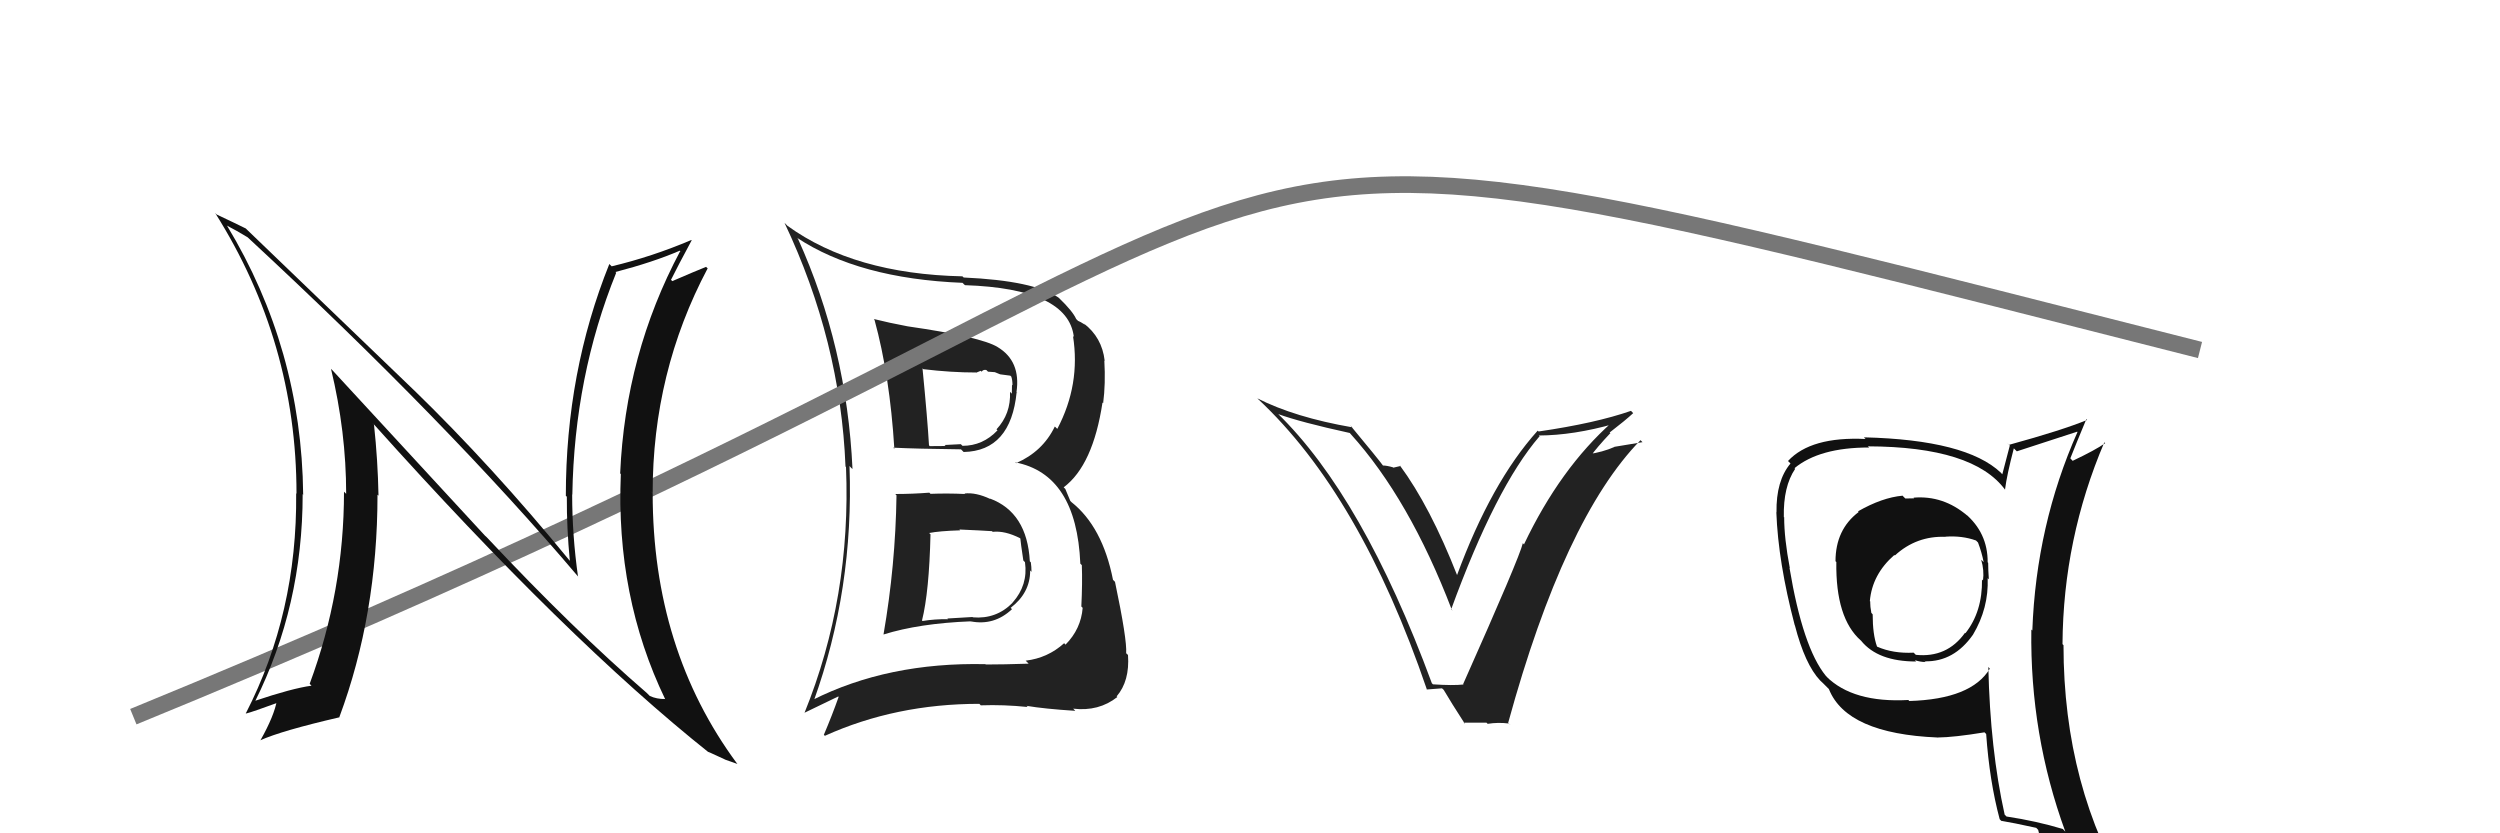
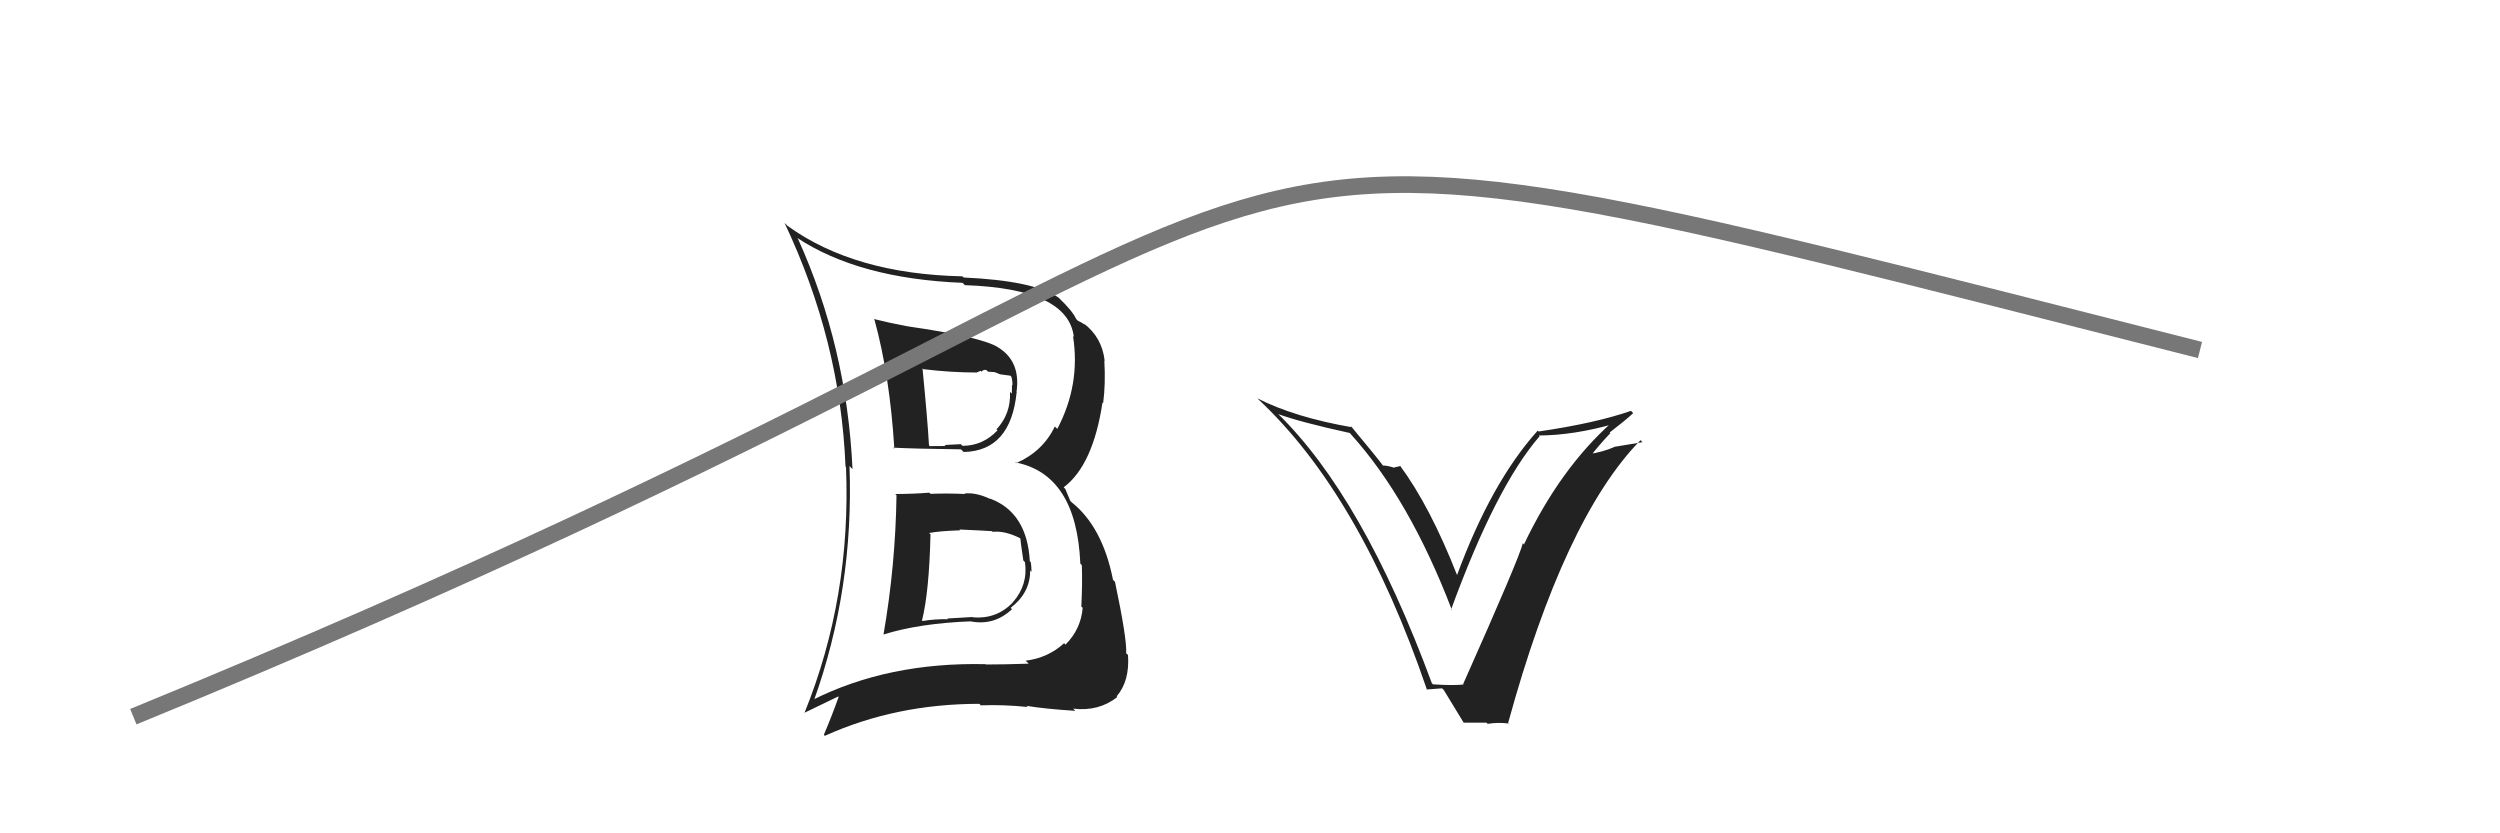
<svg xmlns="http://www.w3.org/2000/svg" width="150" height="50" viewBox="0,0,150,50">
  <path fill="#222" d="M53.76 29.69L53.70 29.63L53.79 29.72Q53.73 33.92 53.01 38.07L52.90 37.96L53.01 38.07Q55.15 37.40 58.24 37.28L58.31 37.36L58.23 37.28Q59.65 37.56 60.72 36.55L60.74 36.57L60.64 36.47Q61.81 35.57 61.81 34.24L61.76 34.18L61.89 34.31Q61.89 34.01 61.85 33.74L61.84 33.73L61.79 33.68Q61.63 30.74 59.39 29.91L59.44 29.96L59.42 29.94Q58.55 29.53 57.87 29.61L57.90 29.64L57.90 29.64Q56.86 29.59 55.83 29.63L55.83 29.63L55.76 29.56Q54.74 29.64 53.72 29.64ZM52.47 19.19L52.50 19.21L52.47 19.19Q53.39 22.54 53.66 26.92L53.71 26.97L53.59 26.86Q55.00 26.93 57.66 26.96L57.80 27.10L57.82 27.12Q60.65 27.06 61.00 23.52L61.08 23.60L60.99 23.52Q61.26 21.66 59.85 20.82L59.87 20.84L59.85 20.82Q58.88 20.22 54.46 19.58L54.45 19.57L54.46 19.58Q53.34 19.37 52.43 19.14ZM48.84 42.08L48.76 42.01L48.82 42.07Q51.24 35.35 50.97 27.96L51.08 28.08L51.15 28.14Q50.81 20.80 47.88 14.33L47.79 14.23L47.81 14.26Q51.53 16.72 57.75 16.97L57.84 17.06L57.90 17.11Q64.08 17.32 64.43 20.21L64.44 20.23L64.38 20.16Q64.84 23.07 63.44 25.73L63.39 25.69L63.29 25.59Q62.56 27.10 60.96 27.79L61.05 27.87L60.91 27.74Q64.59 28.45 64.82 33.82L64.93 33.93L64.91 33.91Q64.95 34.98 64.88 36.39L64.84 36.35L64.96 36.47Q64.86 37.74 63.93 38.68L63.84 38.58L63.85 38.59Q62.87 39.48 61.54 39.64L61.57 39.67L61.72 39.82Q60.21 39.87 59.15 39.87L59.12 39.85L59.13 39.85Q53.28 39.72 48.75 42.00ZM61.56 42.32L61.68 42.44L61.59 42.35Q62.65 42.53 64.51 42.65L64.51 42.64L64.39 42.52Q65.93 42.70 67.04 41.82L66.90 41.69L67.00 41.78Q67.79 40.86 67.68 39.30L67.60 39.22L67.57 39.20Q67.63 38.38 66.90 34.91L66.84 34.85L66.78 34.79Q66.15 31.60 64.28 30.12L64.22 30.06L63.92 29.34L63.82 29.24Q65.58 27.92 66.15 24.15L66.18 24.18L66.19 24.18Q66.34 23.04 66.26 21.63L66.29 21.66L66.28 21.64Q66.12 20.24 65.02 19.40L65.02 19.40L65.11 19.49Q64.80 19.29 64.68 19.25L64.67 19.24L64.57 19.14Q64.37 18.68 63.54 17.88L63.53 17.88L63.52 17.86Q62.04 16.84 57.82 16.65L57.77 16.60L57.74 16.58Q51.25 16.44 47.25 13.55L47.23 13.53L47.07 13.37Q50.43 20.46 50.73 27.99L50.77 28.03L50.76 28.02Q51.08 35.84 48.27 42.77L48.26 42.77L50.29 41.79L50.32 41.81Q49.92 42.94 49.43 44.09L49.55 44.20L49.49 44.15Q53.74 42.23 58.76 42.23L58.86 42.33L58.86 42.32Q60.21 42.27 61.66 42.42ZM59.46 31.81L59.46 31.81L59.56 31.91Q60.29 31.83 61.20 32.29L61.06 32.15L61.22 32.31Q61.24 32.56 61.40 33.63L61.49 33.72L61.50 33.74Q61.69 35.10 60.76 36.15L60.57 35.96L60.76 36.16Q59.78 37.16 58.37 37.04L58.35 37.02L56.84 37.11L56.88 37.15Q56.08 37.14 55.35 37.26L55.40 37.30L55.32 37.23Q55.75 35.52 55.83 32.06L55.69 31.92L55.75 31.98Q56.35 31.86 57.61 31.82L57.73 31.94L57.56 31.77Q58.92 31.83 59.52 31.87ZM58.49 22.28L58.57 22.36L58.84 22.25L58.90 22.30Q58.99 22.16 59.18 22.20L59.28 22.30L59.69 22.33L60.01 22.46L60.62 22.54L60.68 22.60Q60.75 22.82 60.75 23.12L60.72 23.09L60.71 23.62L60.60 23.51Q60.66 24.83 59.79 25.76L59.75 25.72L59.85 25.82Q58.97 26.75 57.75 26.75L57.78 26.78L57.65 26.65Q56.67 26.70 56.67 26.70L56.73 26.75L56.74 26.76Q55.45 26.77 55.79 26.77L55.74 26.72L55.74 26.72Q55.65 25.15 55.35 22.10L55.45 22.20L55.40 22.15Q57.05 22.35 58.57 22.35Z" />
-   <path fill="#222" d="M85.88 40.97L85.96 41.04L85.91 40.99Q81.77 29.77 76.63 24.78L76.64 24.79L76.68 24.84Q78.02 25.33 80.99 25.98L80.98 25.97L81.04 26.04Q84.56 29.93 87.11 36.59L87.18 36.67L87.07 36.56Q89.75 29.22 92.37 26.18L92.48 26.29L92.33 26.13Q94.41 26.12 96.85 25.43L96.81 25.39L96.74 25.32Q93.61 28.10 91.44 32.66L91.55 32.78L91.37 32.59Q91.18 33.43 87.79 41.04L87.80 41.06L87.81 41.07Q87.19 41.14 85.98 41.06ZM90.60 43.47L90.62 43.50L90.49 43.37Q93.86 31.09 98.43 26.41L98.55 26.53L96.86 26.81L96.86 26.82Q96.15 27.13 95.31 27.25L95.33 27.26L95.44 27.37Q95.80 26.86 96.62 25.99L96.72 26.08L96.58 25.95Q97.54 25.21 97.99 24.79L97.99 24.79L97.86 24.65Q95.74 25.39 92.31 25.89L92.29 25.86L92.26 25.84Q89.47 28.94 87.41 34.54L87.46 34.58L87.45 34.57Q85.81 30.38 83.98 27.91L84.03 27.96L83.60 28.06L83.58 28.04Q83.20 27.93 82.97 27.93L83.03 27.98L83.00 27.96Q82.71 27.56 81.00 25.50L81.14 25.64L81.14 25.64Q77.68 25.04 75.44 23.90L75.45 23.91L75.47 23.93Q81.62 29.66 85.62 41.39L85.60 41.37L86.52 41.30L86.62 41.39Q87.06 42.14 87.90 43.44L87.82 43.36L89.19 43.36L89.26 43.43Q89.88 43.33 90.53 43.41Z" />
-   <path fill="#111" d="M114.91 29.96L114.87 29.92L114.85 29.90Q114.63 29.91 114.32 29.91L114.17 29.76L114.16 29.74Q112.93 29.85 111.48 30.68L111.45 30.65L111.52 30.72Q110.13 31.77 110.13 33.68L110.15 33.69L110.18 33.72Q110.13 37.09 111.65 38.43L111.71 38.48L111.67 38.45Q112.68 39.69 114.97 39.69L114.80 39.52L114.89 39.61Q115.22 39.72 115.53 39.72L115.37 39.56L115.50 39.68Q117.24 39.71 118.38 38.08L118.37 38.06L118.38 38.08Q119.33 36.48 119.26 34.69L119.28 34.71L119.33 34.76Q119.29 34.18 119.29 33.77L119.33 33.81L119.26 33.74Q119.27 31.96 117.89 30.80L117.94 30.84L118.04 30.94Q116.60 29.71 114.81 29.86ZM119.31 40.03L119.37 40.10L119.39 40.12Q118.29 41.95 114.56 42.06L114.66 42.16L114.50 42.00Q111.18 42.18 109.58 40.59L109.65 40.65L109.55 40.55Q108.17 38.86 107.37 34.07L107.31 34.01L107.39 34.09Q107.05 32.30 107.05 31.04L107.09 31.09L107.03 31.03Q106.99 29.19 107.71 28.13L107.82 28.24L107.67 28.09Q109.17 26.85 112.14 26.85L112.15 26.85L112.07 26.78Q118.41 26.80 120.31 29.39L120.35 29.42L120.30 29.38Q120.41 28.50 120.83 26.90L121.00 27.07L121.01 27.08Q122.20 26.70 124.63 25.90L124.53 25.80L124.65 25.92Q122.17 31.51 121.94 37.83L122.03 37.92L121.88 37.77Q121.79 44.07 123.92 49.90L123.89 49.87L123.77 49.74Q122.18 49.26 120.39 48.99L120.28 48.88L120.28 48.88Q119.41 44.97 119.30 40.02ZM120.12 49.30L120.09 49.27L120.08 49.25Q120.76 49.36 122.17 49.67L122.24 49.74L122.29 49.79Q122.41 50.40 122.98 51.81L123.07 51.90L123.00 51.83Q125.52 52.48 127.80 53.78L127.80 53.78L127.82 53.80Q123.81 47.24 123.81 38.71L123.92 38.82L123.75 38.65Q123.79 32.33 126.26 26.54L126.32 26.60L126.31 26.59Q125.73 27.00 124.36 27.65L124.35 27.64L124.22 27.50Q124.53 26.71 125.18 25.15L125.23 25.20L125.22 25.20Q123.74 25.81 120.54 26.69L120.40 26.55L120.59 26.73Q120.44 27.27 120.14 28.45L120.13 28.45L120.05 28.36Q117.97 26.39 111.84 26.24L111.90 26.31L111.94 26.34Q108.65 26.18 107.28 27.66L107.45 27.83L107.43 27.81Q106.56 28.84 106.59 30.74L106.61 30.76L106.58 30.73Q106.69 33.73 107.68 37.50L107.68 37.51L107.69 37.51Q108.30 39.87 109.21 40.83L109.38 40.99L109.73 41.34L109.74 41.36Q110.81 44.02 116.25 44.25L116.29 44.29L116.26 44.25Q117.24 44.24 119.07 43.94L119.10 43.97L119.17 44.04Q119.37 46.87 119.98 49.15ZM116.76 32.23L116.64 32.11L116.73 32.20Q117.73 32.13 118.56 32.43L118.59 32.46L118.68 32.55Q118.90 33.12 119.02 33.73L118.94 33.65L118.87 33.58Q119.06 34.22 118.98 34.83L118.84 34.69L118.92 34.77Q118.95 36.70 117.92 38.00L117.93 38.00L117.90 37.97Q116.82 39.48 114.95 39.29L114.87 39.21L114.82 39.16Q113.58 39.22 112.63 38.80L112.67 38.84L112.62 38.79Q112.36 38.07 112.36 36.86L112.25 36.74L112.28 36.77Q112.21 36.40 112.21 36.10L112.27 36.15L112.19 36.07Q112.33 34.46 113.66 33.30L113.66 33.30L113.69 33.33Q114.99 32.14 116.74 32.21Z" />
+   <path fill="#222" d="M85.88 40.97L85.96 41.04L85.91 40.99Q81.77 29.77 76.63 24.78L76.64 24.79L76.68 24.84Q78.02 25.33 80.99 25.98L80.98 25.97L81.04 26.04Q84.56 29.93 87.11 36.59L87.18 36.67L87.07 36.56Q89.75 29.22 92.37 26.18L92.48 26.29L92.33 26.13Q94.41 26.12 96.85 25.43L96.81 25.39L96.74 25.32Q93.61 28.10 91.44 32.66L91.55 32.78L91.37 32.59Q91.18 33.43 87.79 41.04L87.80 41.06L87.81 41.07Q87.19 41.14 85.98 41.06ZM90.60 43.47L90.62 43.50L90.49 43.37Q93.86 31.09 98.43 26.41L98.55 26.53L96.86 26.81L96.86 26.82Q96.15 27.13 95.31 27.25L95.33 27.26L95.44 27.37Q95.80 26.86 96.62 25.99L96.72 26.08L96.58 25.95Q97.54 25.21 97.99 24.79L97.99 24.79L97.86 24.65Q95.74 25.39 92.31 25.89L92.29 25.86L92.26 25.84Q89.47 28.94 87.41 34.54L87.46 34.58L87.45 34.57Q85.81 30.38 83.98 27.91L84.03 27.96L83.60 28.06L83.58 28.04Q83.20 27.93 82.97 27.93L83.03 27.98L83.00 27.96Q82.71 27.56 81.00 25.50L81.14 25.64L81.14 25.64Q77.68 25.04 75.44 23.90L75.45 23.91L75.47 23.93Q81.62 29.66 85.62 41.39L85.60 41.37L86.52 41.30L86.62 41.39L87.82 43.36L89.19 43.36L89.26 43.43Q89.88 43.33 90.53 43.41Z" />
  <path d="M8 43 C91 9,61 3,132 21" stroke="#777" fill="none" />
-   <path fill="#111" d="M29.10 32.14L19.96 22.23L19.86 22.13Q20.77 25.90 20.77 29.63L20.79 29.65L20.64 29.50Q20.64 35.47 18.58 41.03L18.69 41.14L18.70 41.14Q17.52 41.30 15.27 42.06L15.33 42.12L15.30 42.09Q18.16 36.35 18.16 29.65L18.25 29.73L18.19 29.67Q18.10 20.94 13.61 13.52L13.72 13.63L13.64 13.55Q14.17 13.82 14.86 14.24L14.80 14.18L14.87 14.25Q26.86 25.36 34.70 34.61L34.79 34.71L34.68 34.59Q34.33 32.11 34.33 29.67L34.51 29.85L34.34 29.68Q34.46 22.57 36.97 16.37L36.93 16.32L36.93 16.32Q39.19 15.73 40.79 15.04L40.93 15.18L40.81 15.07Q37.52 21.25 37.21 28.40L37.25 28.45L37.25 28.44Q36.94 35.78 39.91 41.95L39.89 41.93L39.90 41.94Q39.41 41.95 38.99 41.76L38.86 41.63L38.81 41.58Q34.41 37.78 29.19 32.22L29.20 32.23ZM42.58 45.20L42.51 45.13L42.50 45.11Q43.06 45.37 43.48 45.56L43.49 45.57L44.25 45.84L44.22 45.81Q39.16 38.96 39.16 29.60L39.01 29.44L39.16 29.59Q39.15 22.34 42.46 16.10L42.37 16.02L42.37 16.01Q41.74 16.26 40.33 16.87L40.34 16.87L40.26 16.79Q40.66 15.98 41.50 14.42L41.54 14.46L41.48 14.40Q39.13 15.40 36.70 15.98L36.57 15.85L36.56 15.84Q33.95 22.33 33.95 29.75L34.04 29.83L34.01 29.81Q34.00 31.67 34.19 33.65L34.26 33.71L34.19 33.65Q29.54 27.97 24.79 23.36L24.89 23.46L14.82 13.78L14.75 13.71Q14.21 13.44 13.00 12.87L13.03 12.90L12.91 12.78Q17.79 20.52 17.79 29.62L17.76 29.59L17.77 29.60Q17.84 36.78 14.75 42.80L14.70 42.74L14.77 42.81Q15.11 42.73 16.75 42.13L16.59 41.97L16.62 42.00Q16.46 42.94 15.62 44.43L15.59 44.39L15.61 44.42Q16.90 43.84 20.36 43.04L20.38 43.06L20.36 43.03Q22.65 36.87 22.65 29.68L22.56 29.59L22.71 29.74Q22.67 27.61 22.44 25.48L22.34 25.38L22.46 25.49Q33.97 38.34 42.58 45.19Z" />
</svg>